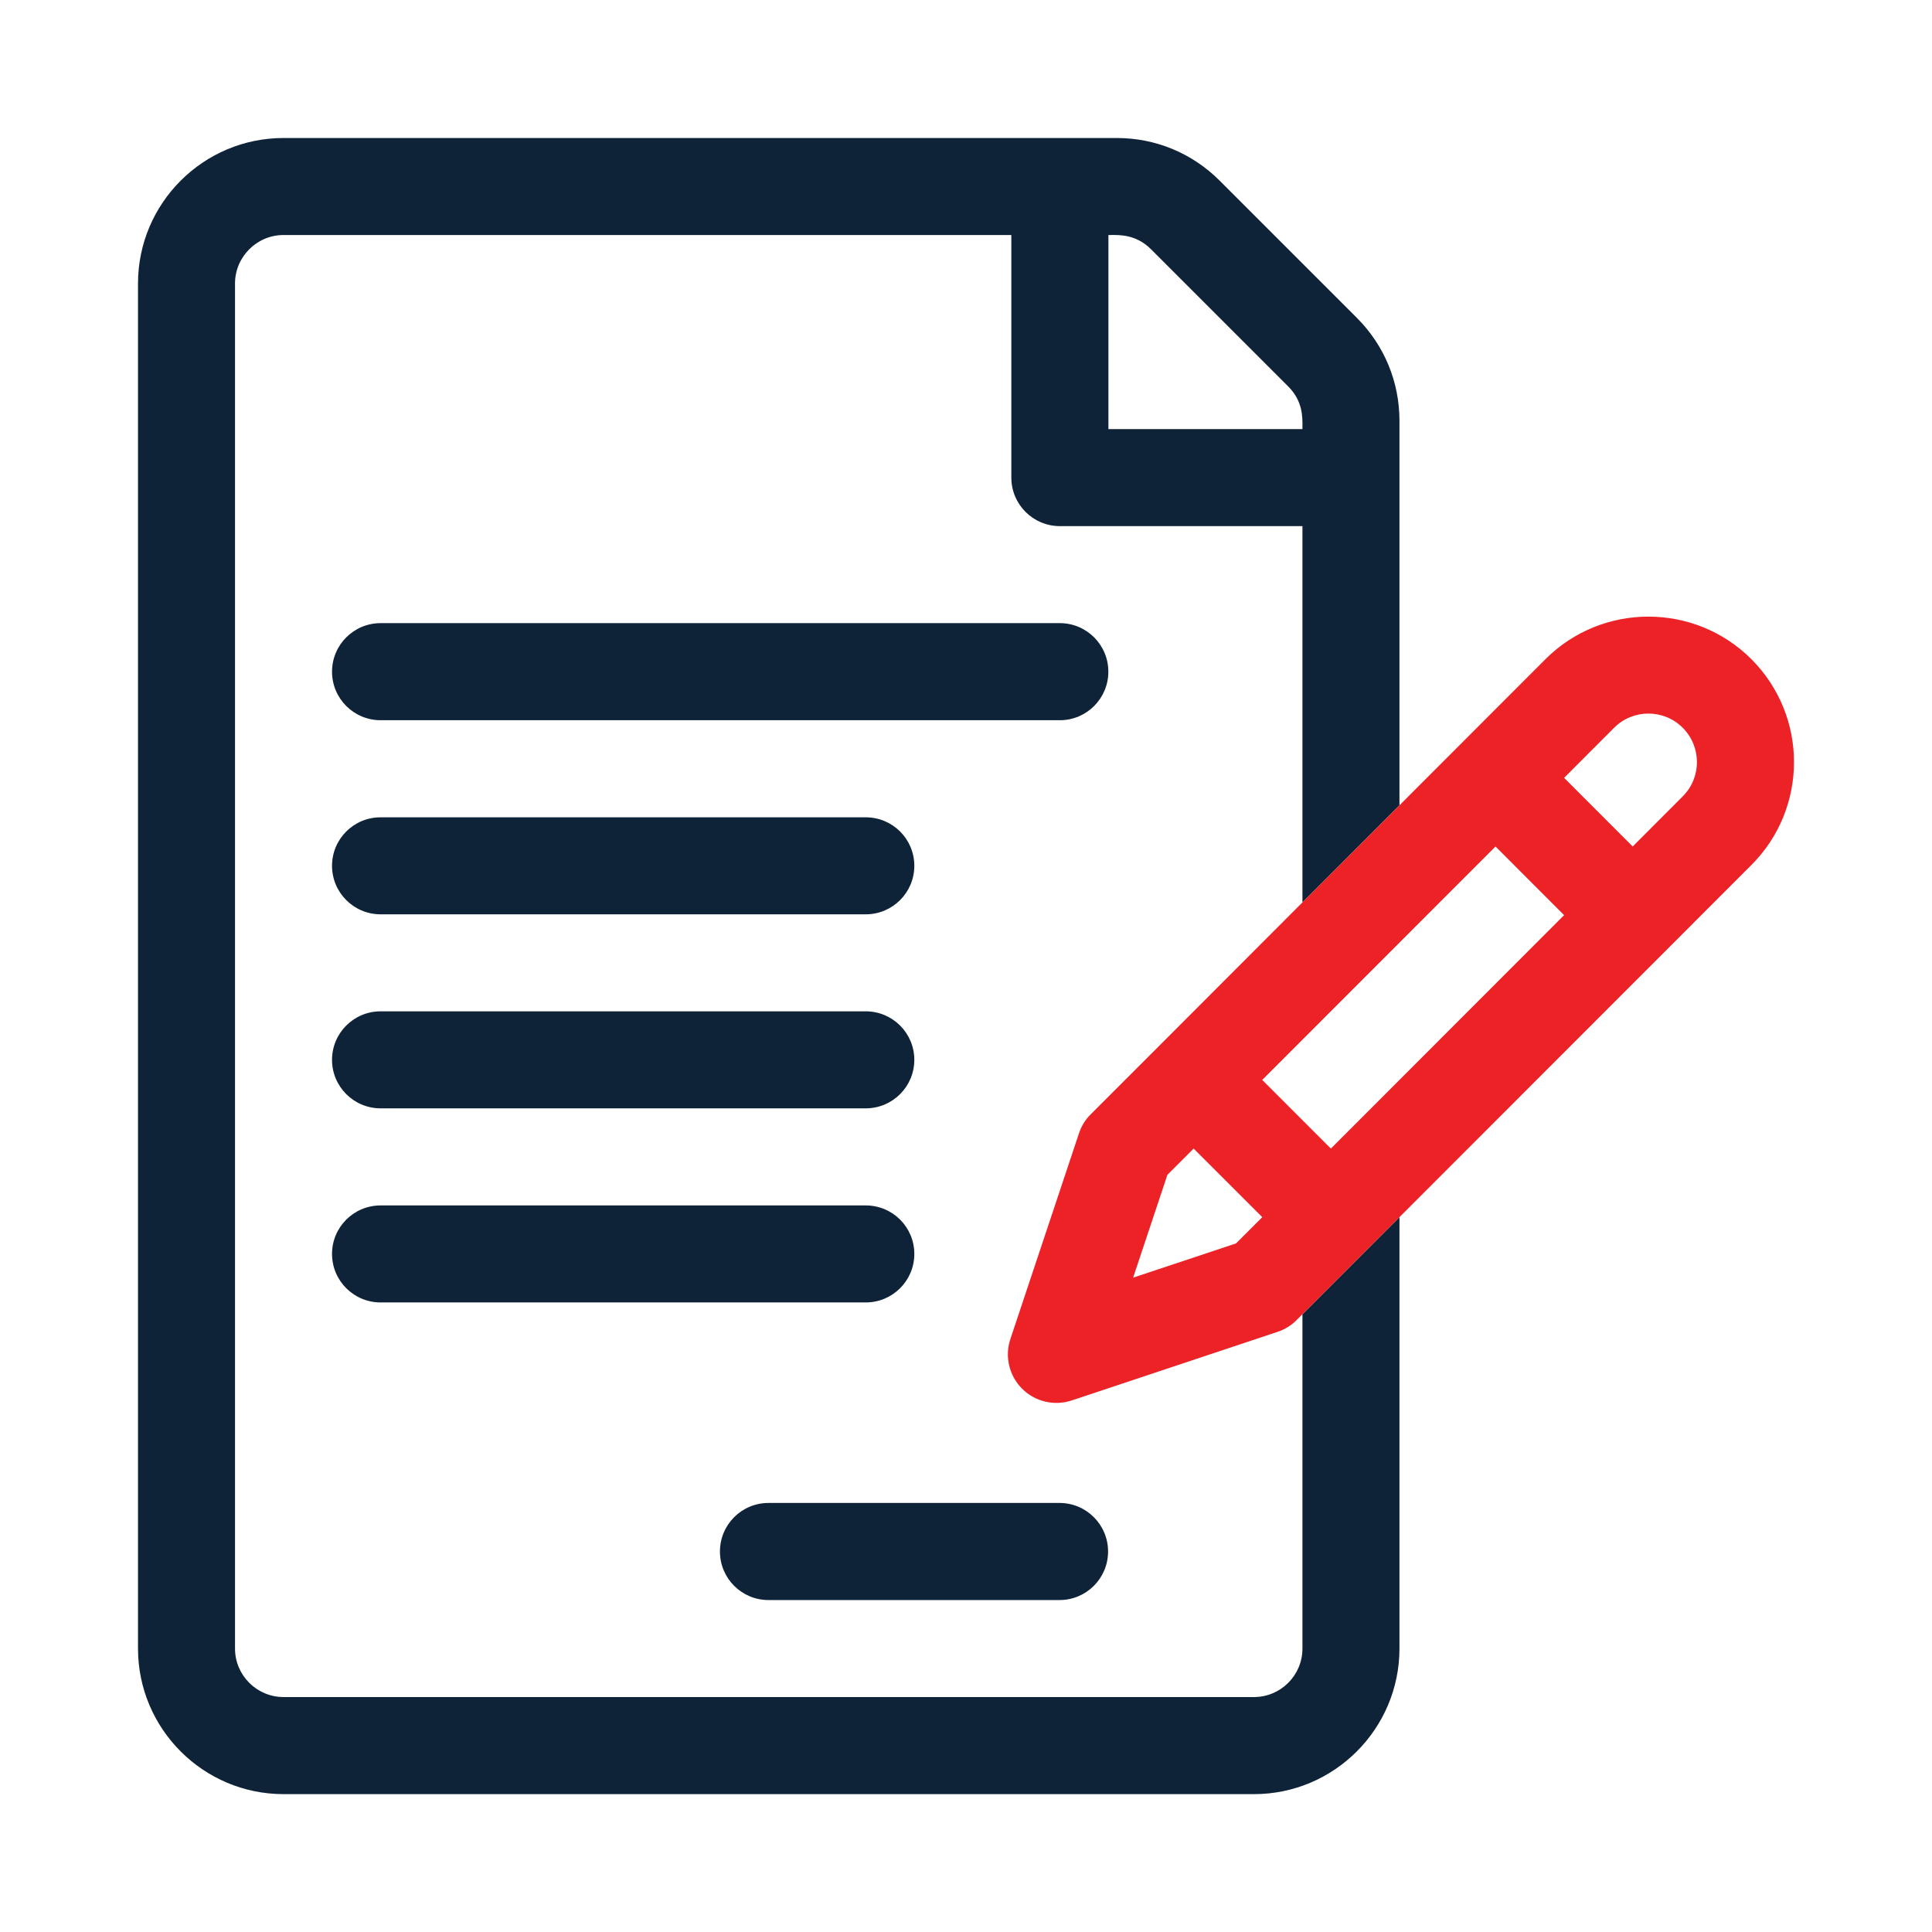
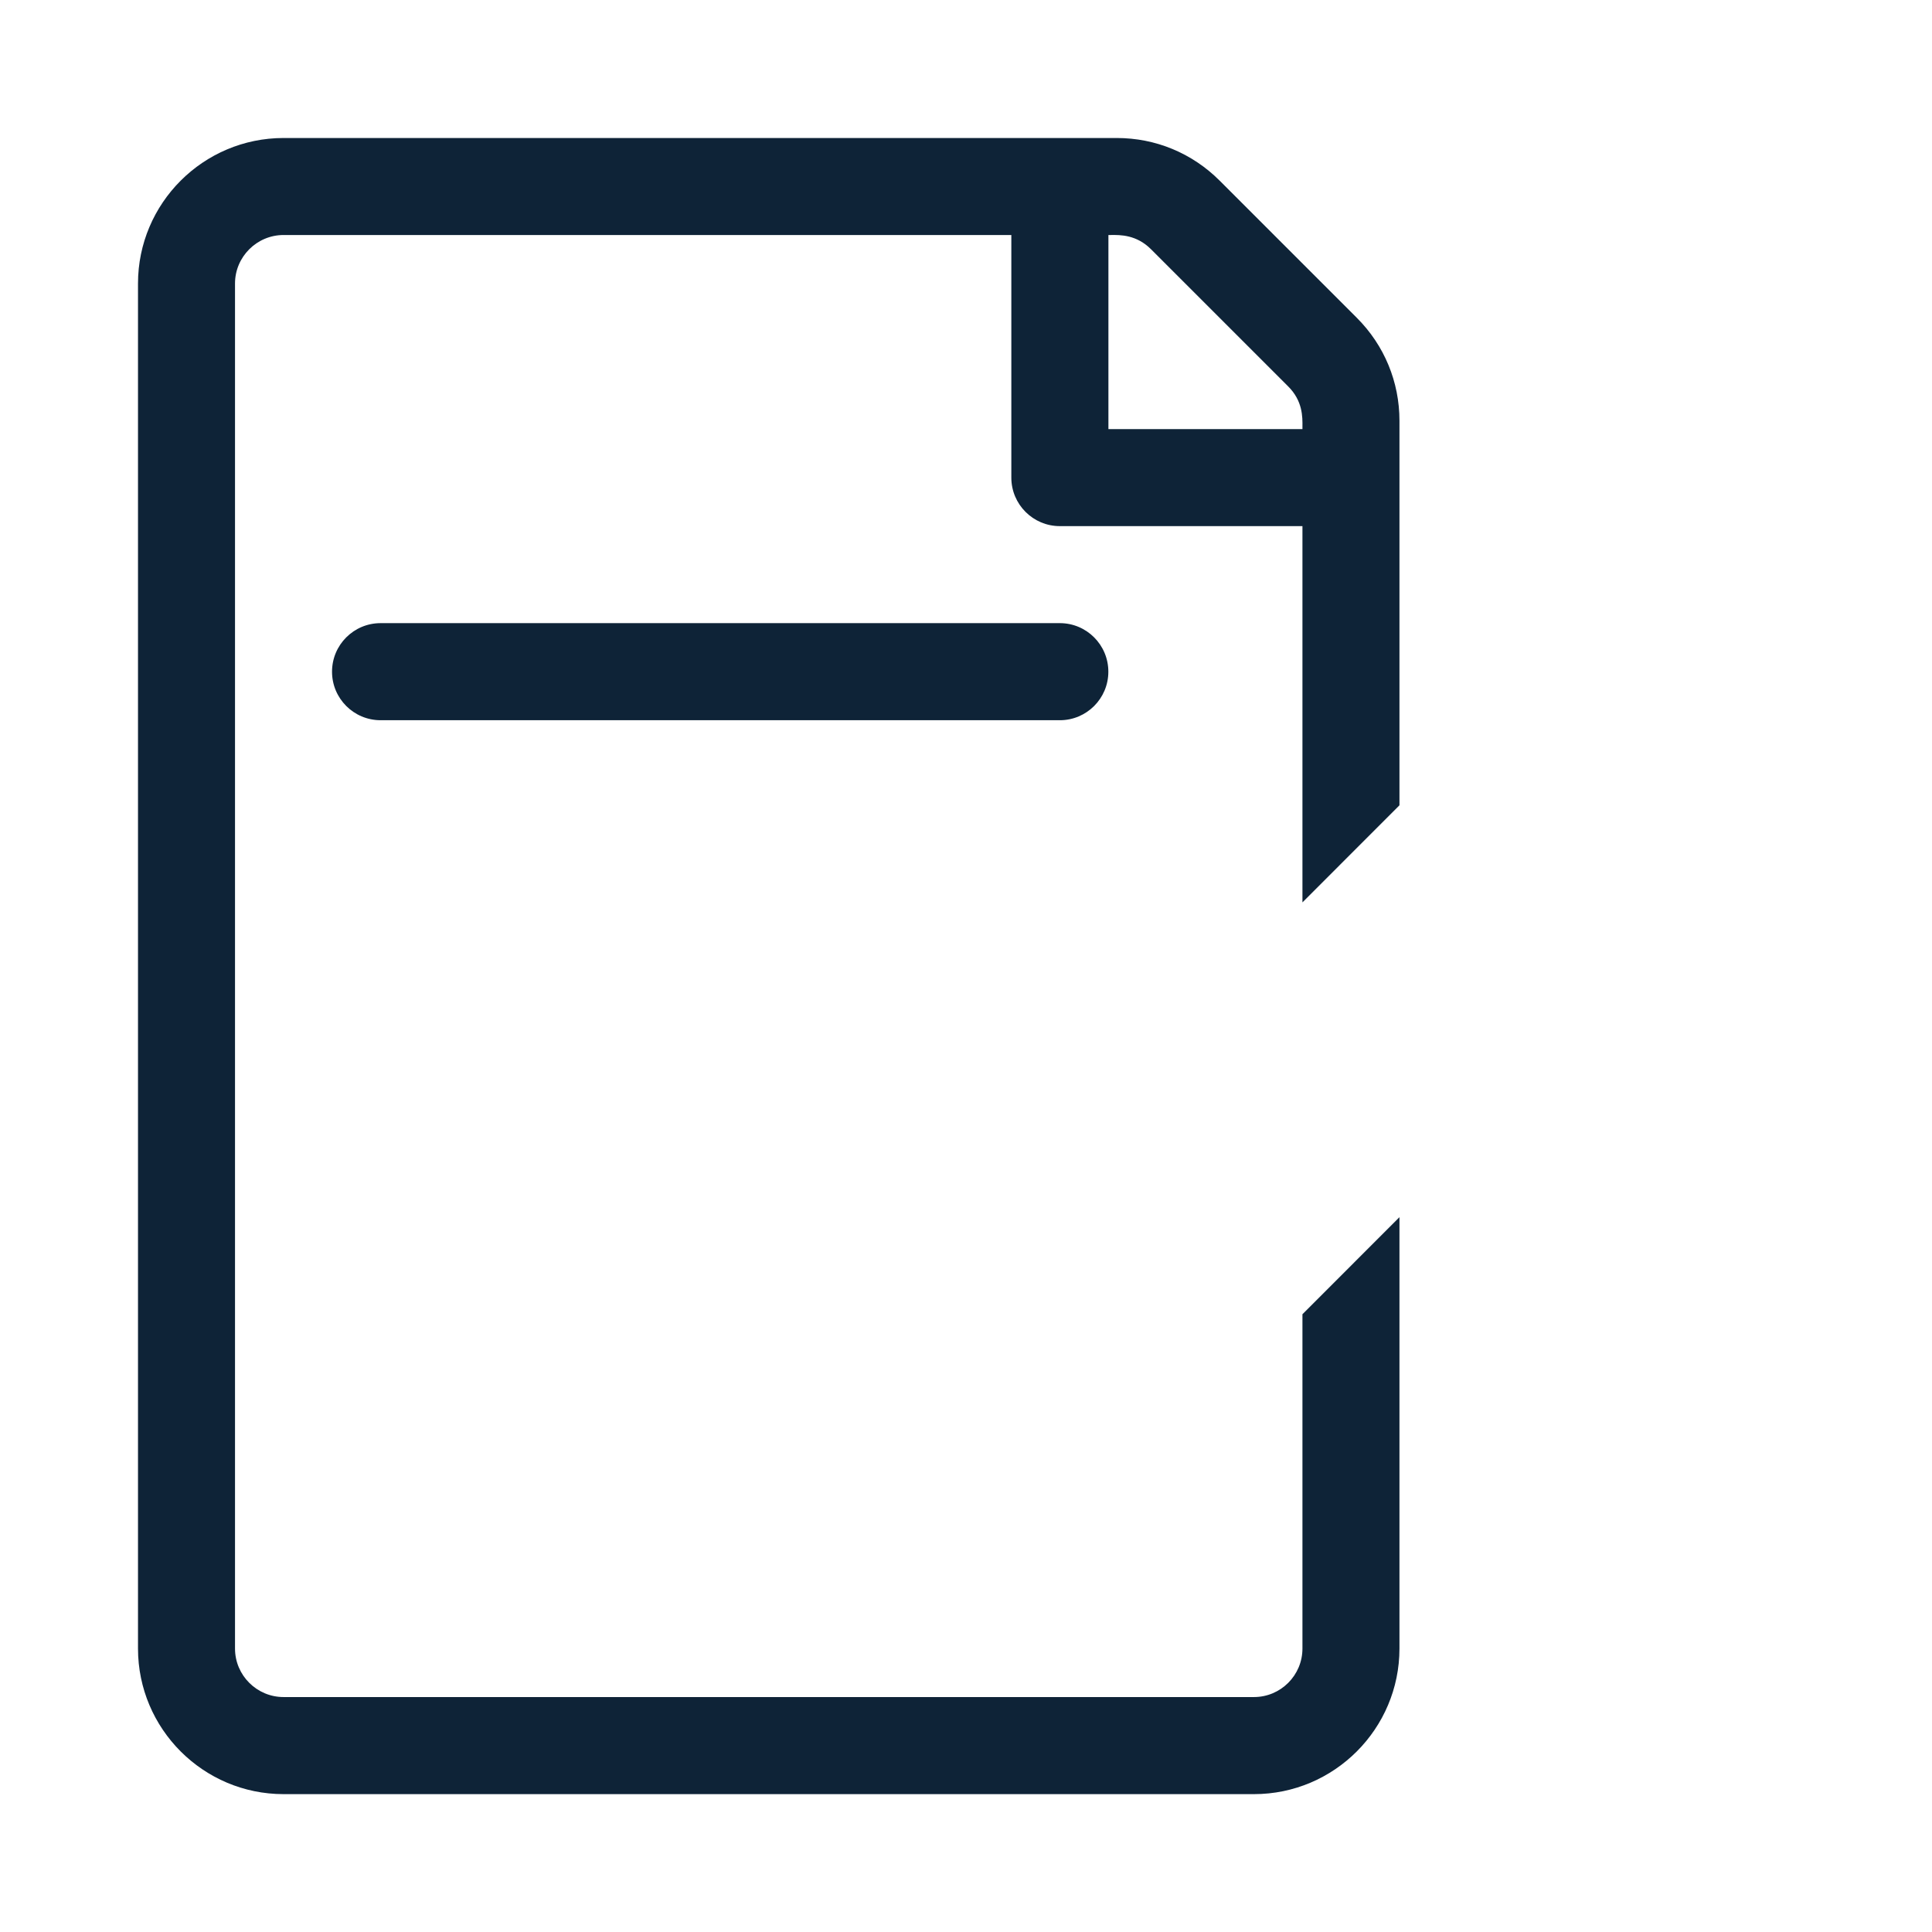
<svg xmlns="http://www.w3.org/2000/svg" width="28" height="28" viewBox="0 0 28 28" fill="none">
  <path fill-rule="evenodd" clip-rule="evenodd" d="M20.282 17.64L18.876 19.047V23.892C18.876 24.28 18.561 24.595 18.173 24.595H4.11C3.722 24.595 3.406 24.28 3.406 23.892V4.109C3.406 3.722 3.722 3.406 4.11 3.406H14.657V6.922C14.657 7.31 14.972 7.625 15.36 7.625H18.876V13.078L20.282 11.671V6.098C20.282 5.535 20.063 5.005 19.665 4.607L17.676 2.618C17.277 2.219 16.748 2 16.184 2H4.11C2.946 2 2 2.946 2 4.109V23.892C2 25.055 2.946 26.002 4.11 26.002H18.173C19.336 26.002 20.282 25.055 20.282 23.892V17.64ZM16.097 3.406C16.085 3.406 16.074 3.406 16.064 3.406V6.219H18.876C18.876 6.209 18.876 6.199 18.876 6.189C18.878 6.037 18.879 5.81 18.67 5.601L16.681 3.612C16.47 3.401 16.236 3.404 16.097 3.406Z" fill="#0E2337" />
-   <path fill-rule="evenodd" clip-rule="evenodd" d="M25.382 9.553C24.559 8.731 23.221 8.731 22.398 9.553L20.282 11.671L18.876 13.078L16.802 15.155L15.808 16.149C15.73 16.226 15.672 16.32 15.638 16.423L14.643 19.407C14.559 19.659 14.625 19.938 14.813 20.126C15.002 20.315 15.28 20.38 15.533 20.296L18.516 19.302C18.62 19.267 18.714 19.209 18.791 19.132L18.876 19.047L20.282 17.64L25.382 12.537C26.206 11.712 26.206 10.378 25.382 9.553ZM18.294 17.64L17.299 16.646L16.919 17.026L16.422 18.517L17.914 18.02L18.294 17.64ZM18.293 15.651L19.288 16.646L22.668 13.263L21.674 12.268L18.293 15.651ZM23.662 12.268L24.387 11.542C24.663 11.266 24.661 10.822 24.387 10.547C24.113 10.273 23.667 10.273 23.393 10.547L22.668 11.273L23.662 12.268Z" fill="#EC2227" />
  <path d="M15.36 9.031H5.516C5.127 9.031 4.812 9.346 4.812 9.735C4.812 10.123 5.127 10.438 5.516 10.438H15.36C15.748 10.438 16.063 10.123 16.063 9.735C16.063 9.346 15.748 9.031 15.36 9.031Z" fill="#0E2337" />
-   <path d="M12.547 11.845H5.516C5.127 11.845 4.812 12.159 4.812 12.548C4.812 12.936 5.127 13.251 5.516 13.251H12.547C12.936 13.251 13.251 12.936 13.251 12.548C13.251 12.159 12.936 11.845 12.547 11.845Z" fill="#0E2337" />
-   <path d="M12.547 14.657H5.516C5.127 14.657 4.812 14.972 4.812 15.36C4.812 15.748 5.127 16.063 5.516 16.063H12.547C12.936 16.063 13.251 15.748 13.251 15.36C13.251 14.972 12.936 14.657 12.547 14.657Z" fill="#0E2337" />
-   <path d="M12.547 17.47H5.516C5.127 17.47 4.812 17.784 4.812 18.173C4.812 18.561 5.127 18.876 5.516 18.876H12.547C12.936 18.876 13.251 18.561 13.251 18.173C13.251 17.784 12.936 17.47 12.547 17.47Z" fill="#0E2337" />
-   <path d="M15.356 21.782H11.137C10.748 21.782 10.434 22.097 10.434 22.486C10.434 22.874 10.748 23.189 11.137 23.189H15.356C15.744 23.189 16.059 22.874 16.059 22.486C16.059 22.097 15.744 21.782 15.356 21.782Z" fill="#0E2337" />
</svg>